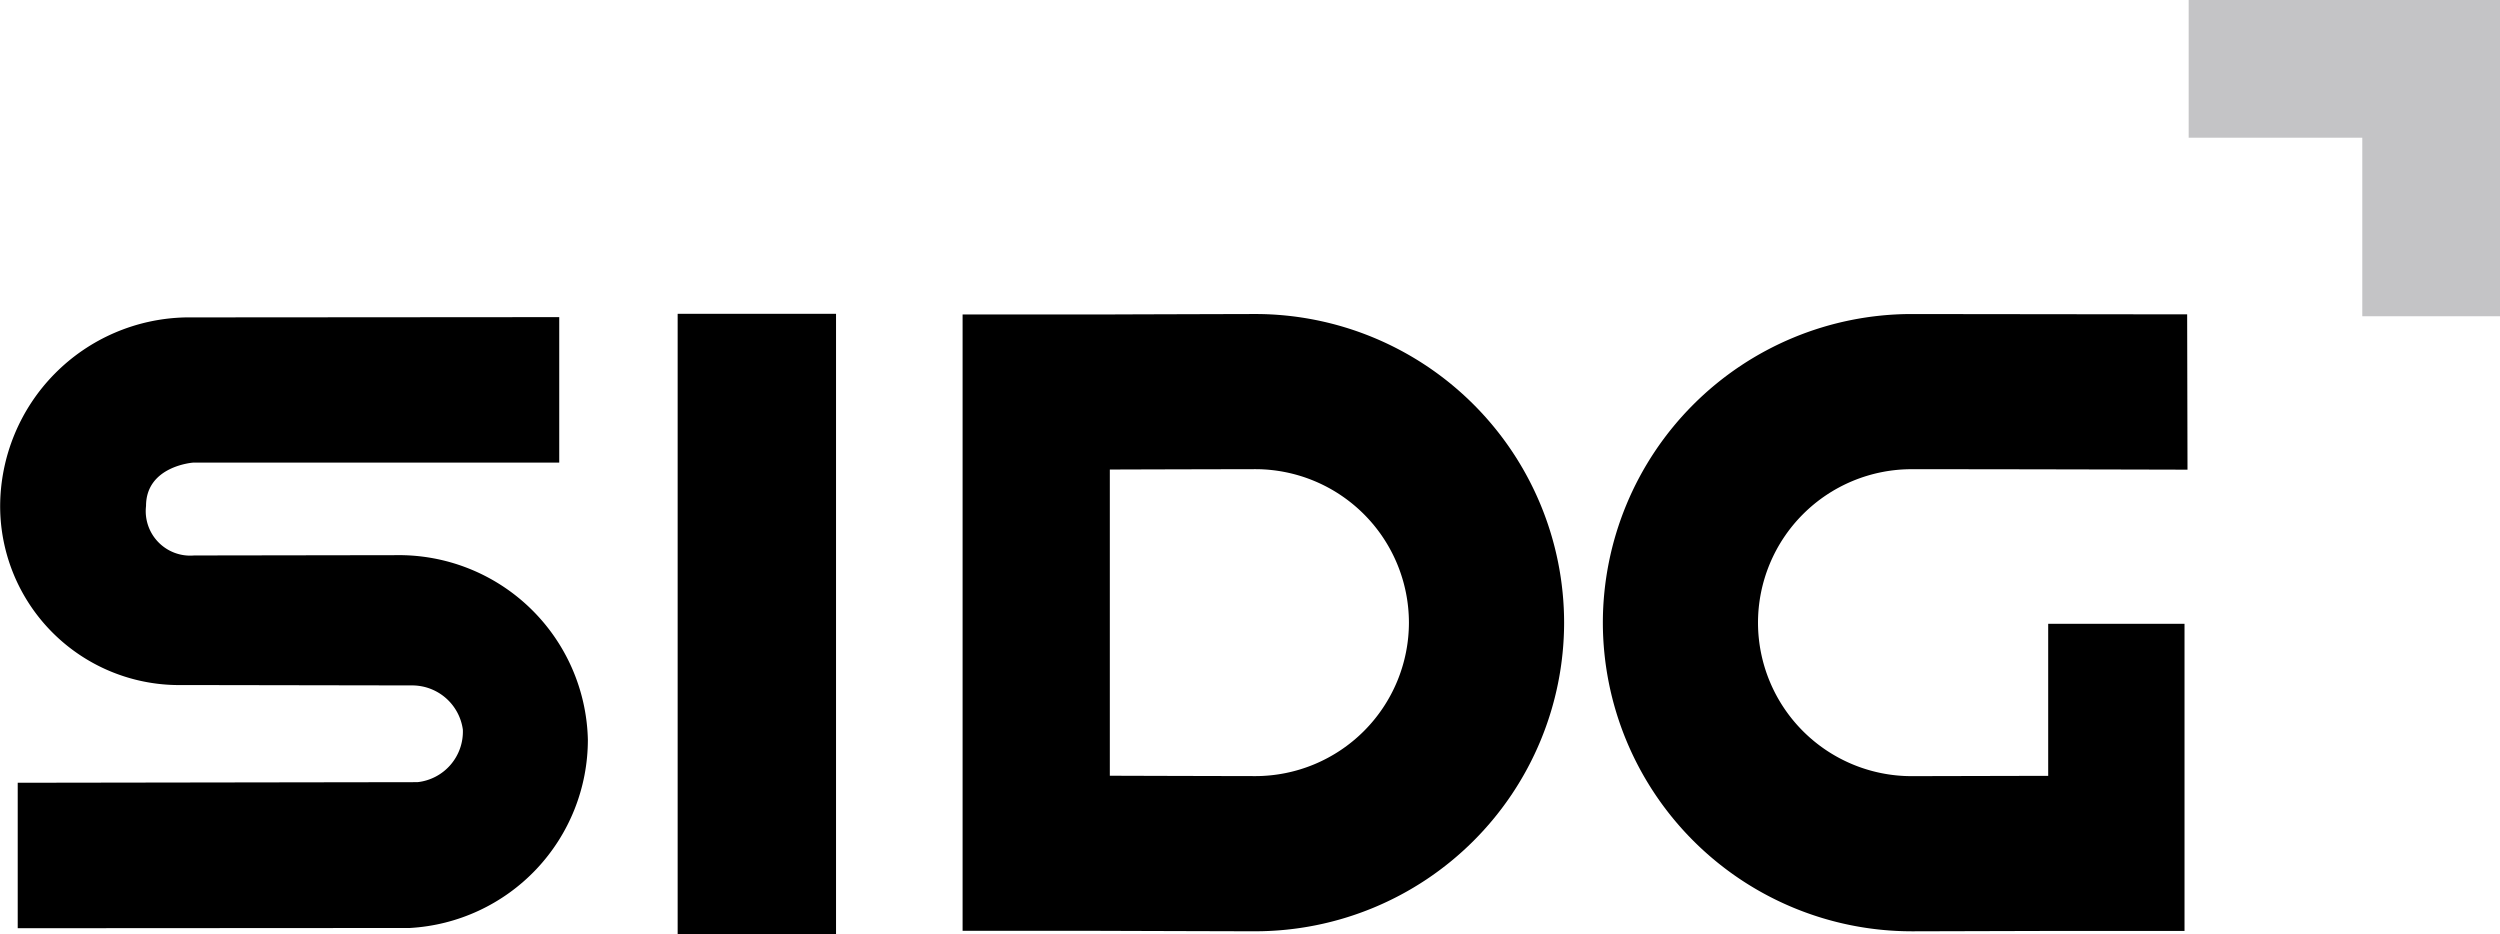
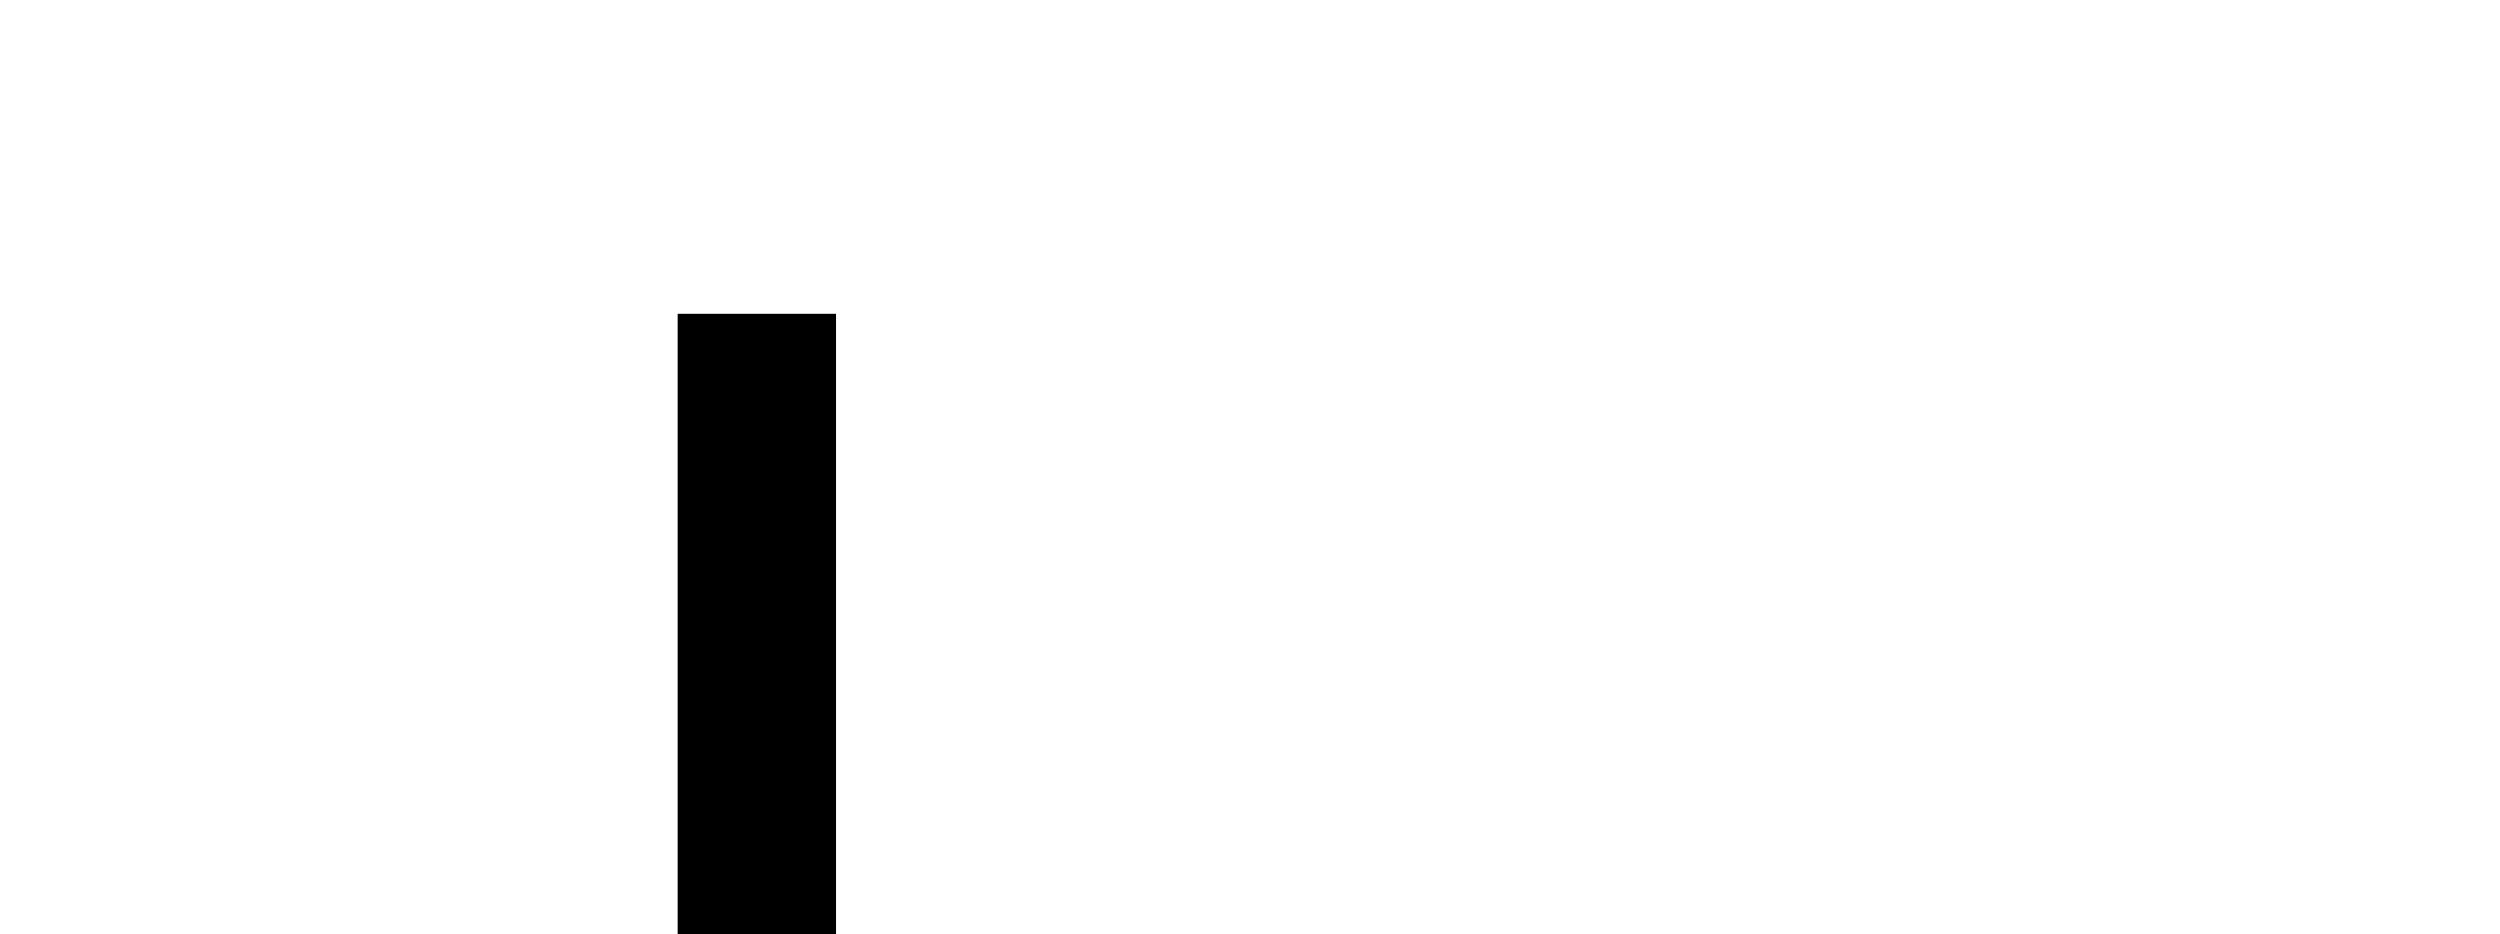
<svg xmlns="http://www.w3.org/2000/svg" width="130.088" height="48.607" viewBox="0 0 130.088 48.607">
  <defs>
    <clipPath id="clip-path">
-       <path id="路径_11" data-name="路径 11" d="M0-42.629H130.088V-91.236H0Z" transform="translate(0 91.236)" fill="none" />
-     </clipPath>
+       </clipPath>
  </defs>
  <g id="logo" transform="translate(0 91.236)">
    <g id="组_7" data-name="组 7" transform="translate(0 -91.236)" clip-path="url(#clip-path)">
      <g id="组_4" data-name="组 4" transform="translate(50.089 16.341)">
        <path id="路径_8" data-name="路径 8" d="M-13.365-28.168c-.172,0-5.383-.014-8.083-.024l-7.157,0V-60.266h7.831c2.8-.01,7.25-.022,7.409-.022a16.078,16.078,0,0,1,16.06,16.06,16.078,16.078,0,0,1-16.06,16.059m-7.579-8.093h.165c2.8.01,7.255.019,7.413.019a8,8,0,0,0,7.986-7.986,8,8,0,0,0-7.986-7.986c-.158,0-4.616.009-7.413.019h-.165Z" transform="translate(28.605 60.287)" />
      </g>
      <g id="组_5" data-name="组 5" transform="translate(83.405 16.341)">
-         <path id="路径_9" data-name="路径 9" d="M-14.083-28.168A16.077,16.077,0,0,1-30.142-44.227a16.077,16.077,0,0,1,16.059-16.06L.262-60.27.28-52.189s-9.141-.024-14.364-.024a7.994,7.994,0,0,0-7.985,7.986,7.994,7.994,0,0,0,7.985,7.986l6.95-.016h.165v-7.91H.125v15.98H-6.613l-7.471.02" transform="translate(30.142 60.287)" />
-       </g>
+         </g>
      <g id="组_6" data-name="组 6" transform="translate(0 16.5)">
        <path id="路径_10" data-name="路径 10" d="M-.8-27.888v-7.569l20.8-.031a2.647,2.647,0,0,0,2.363-2.734,2.663,2.663,0,0,0-2.654-2.3l-11.923-.02a9.315,9.315,0,0,1-9.5-9.318,9.854,9.854,0,0,1,9.679-9.812l19.413-.014v7.57H8.332s-2.455.172-2.455,2.257a2.315,2.315,0,0,0,2.5,2.575L18.886-47.3a9.835,9.835,0,0,1,9.982,9.6,9.819,9.819,0,0,1-9.268,9.8Z" transform="translate(1.722 59.688)" />
      </g>
    </g>
    <path id="路径_12" data-name="路径 12" d="M66.187-28.308h8.241V-60.586H66.187Z" transform="translate(-30.925 -14.321)" />
    <g id="组_8" data-name="组 8" transform="translate(113.888 -91.236)">
-       <path id="路径_13" data-name="路径 13" d="M0,0V7.166H9.034v9.29H16.2V0Z" fill="#c4c4c6" />
-     </g>
+       </g>
  </g>
</svg>